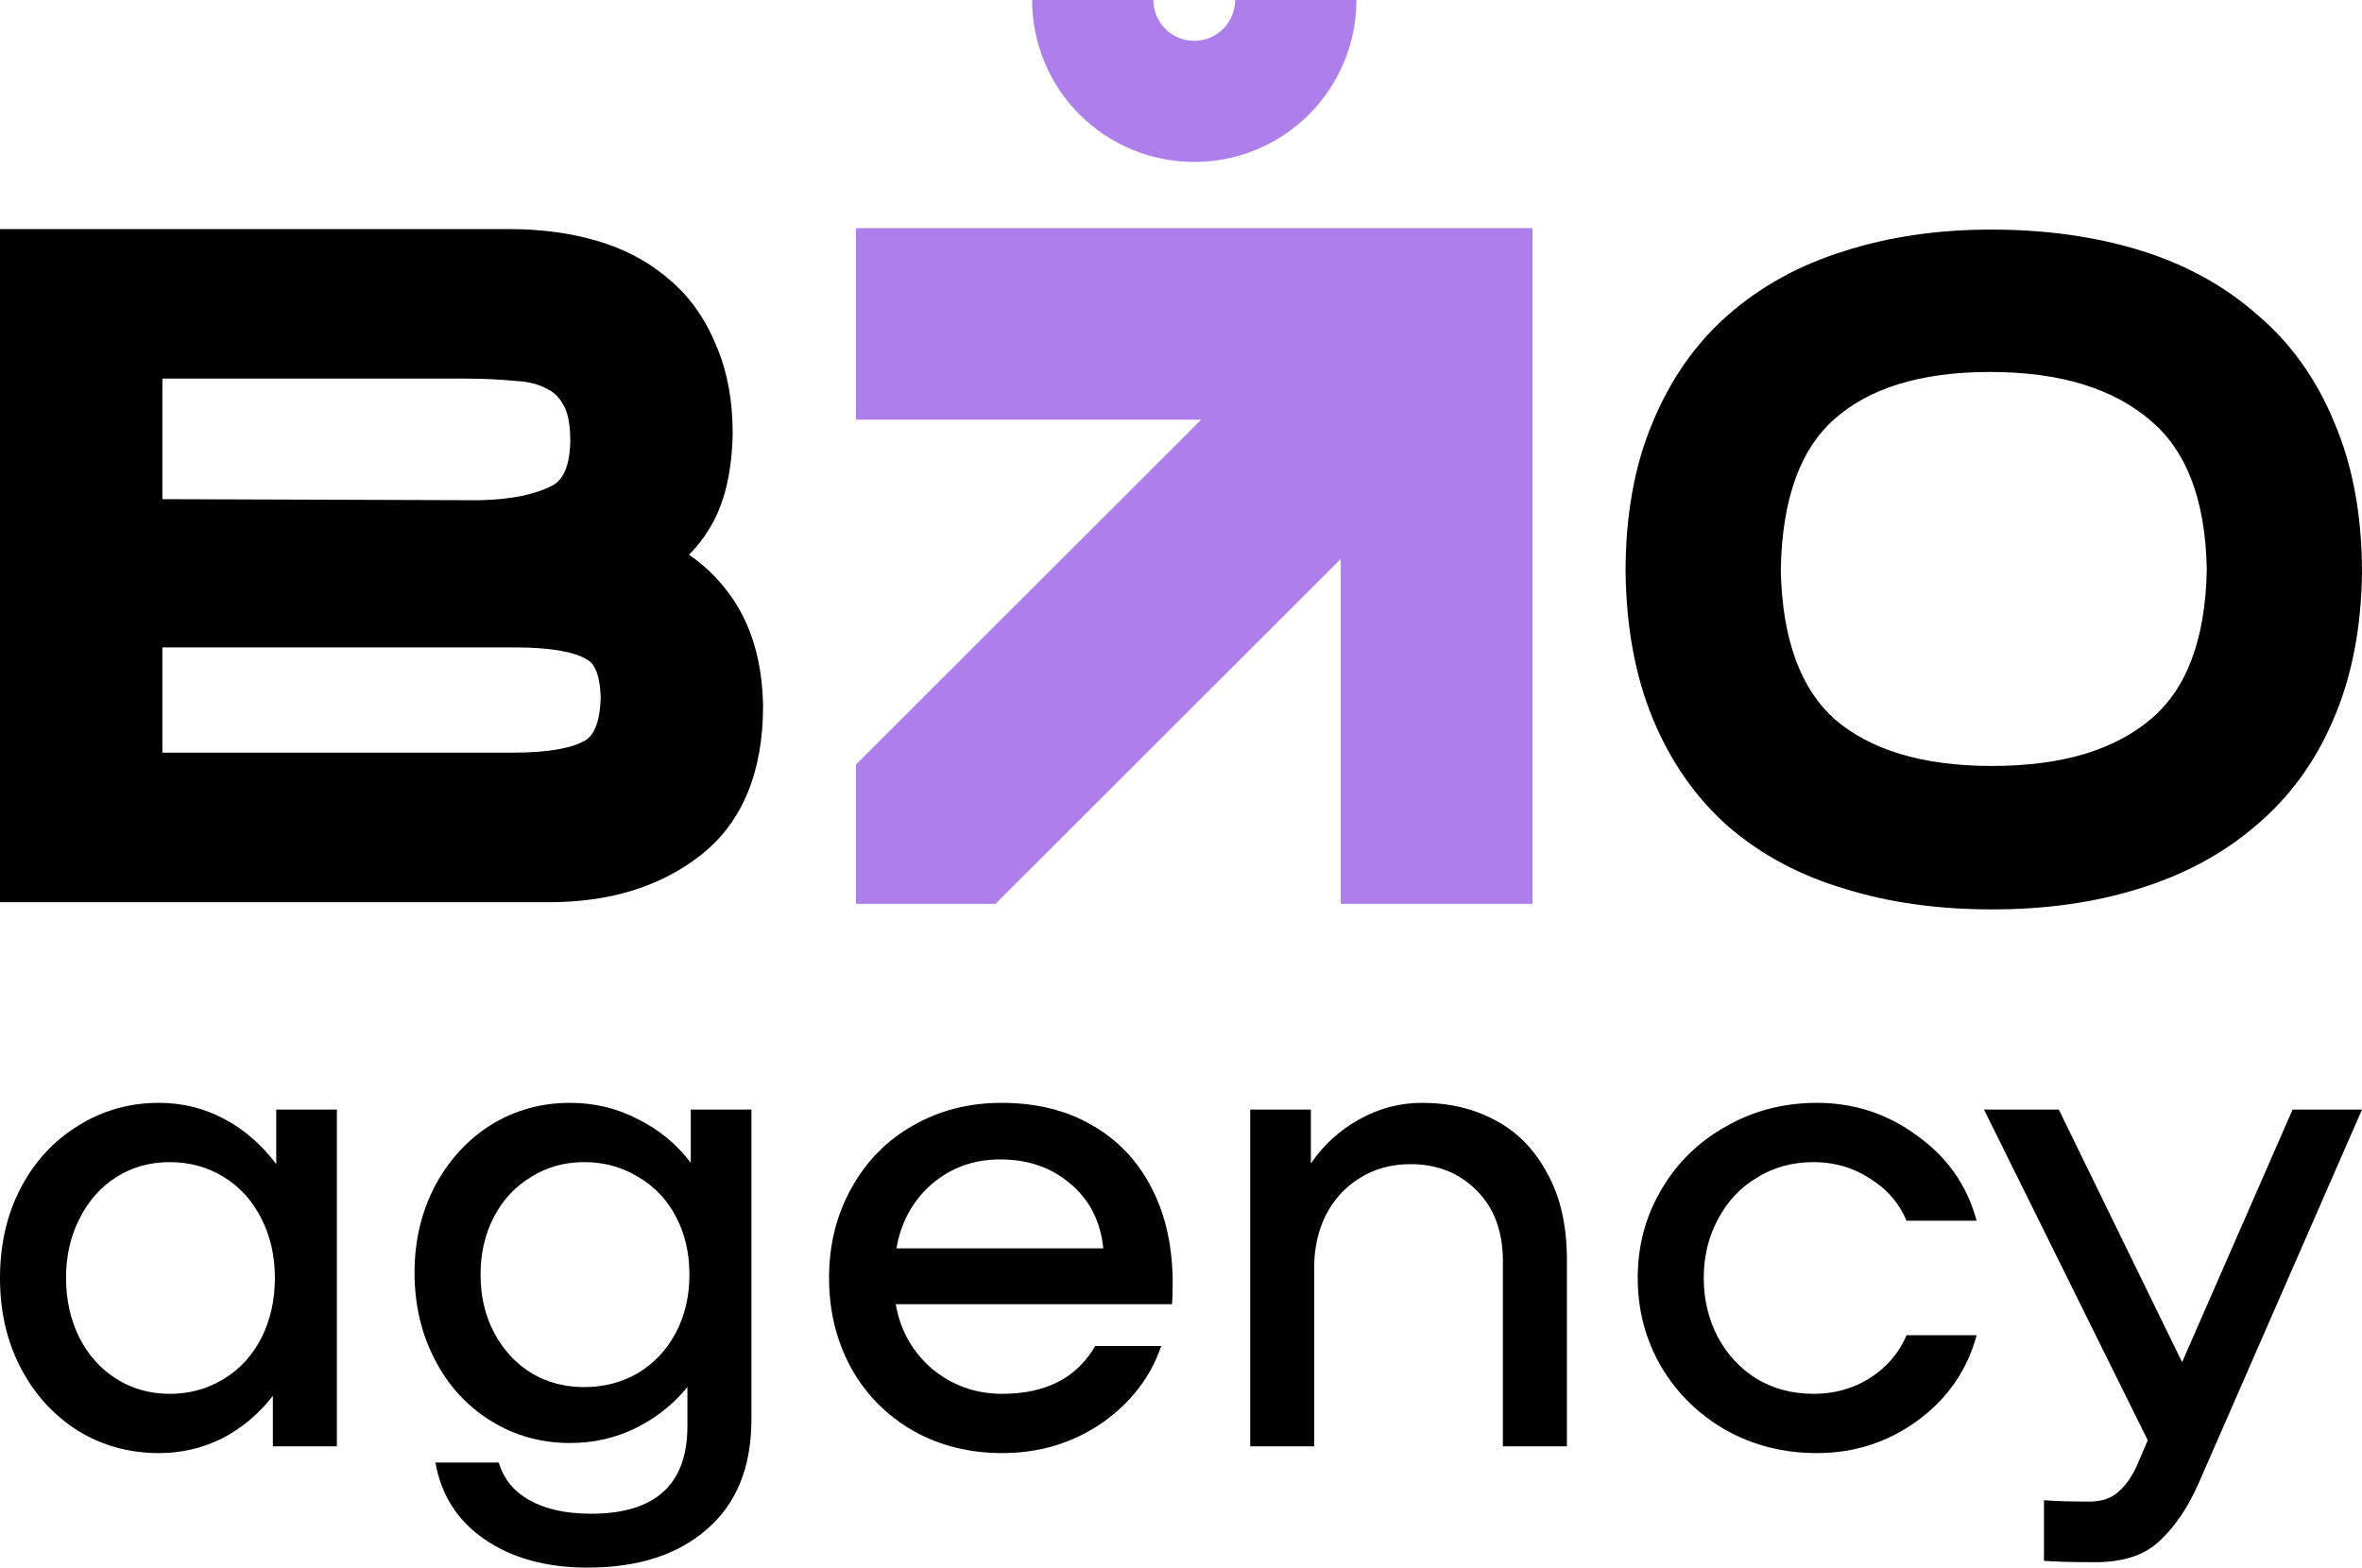
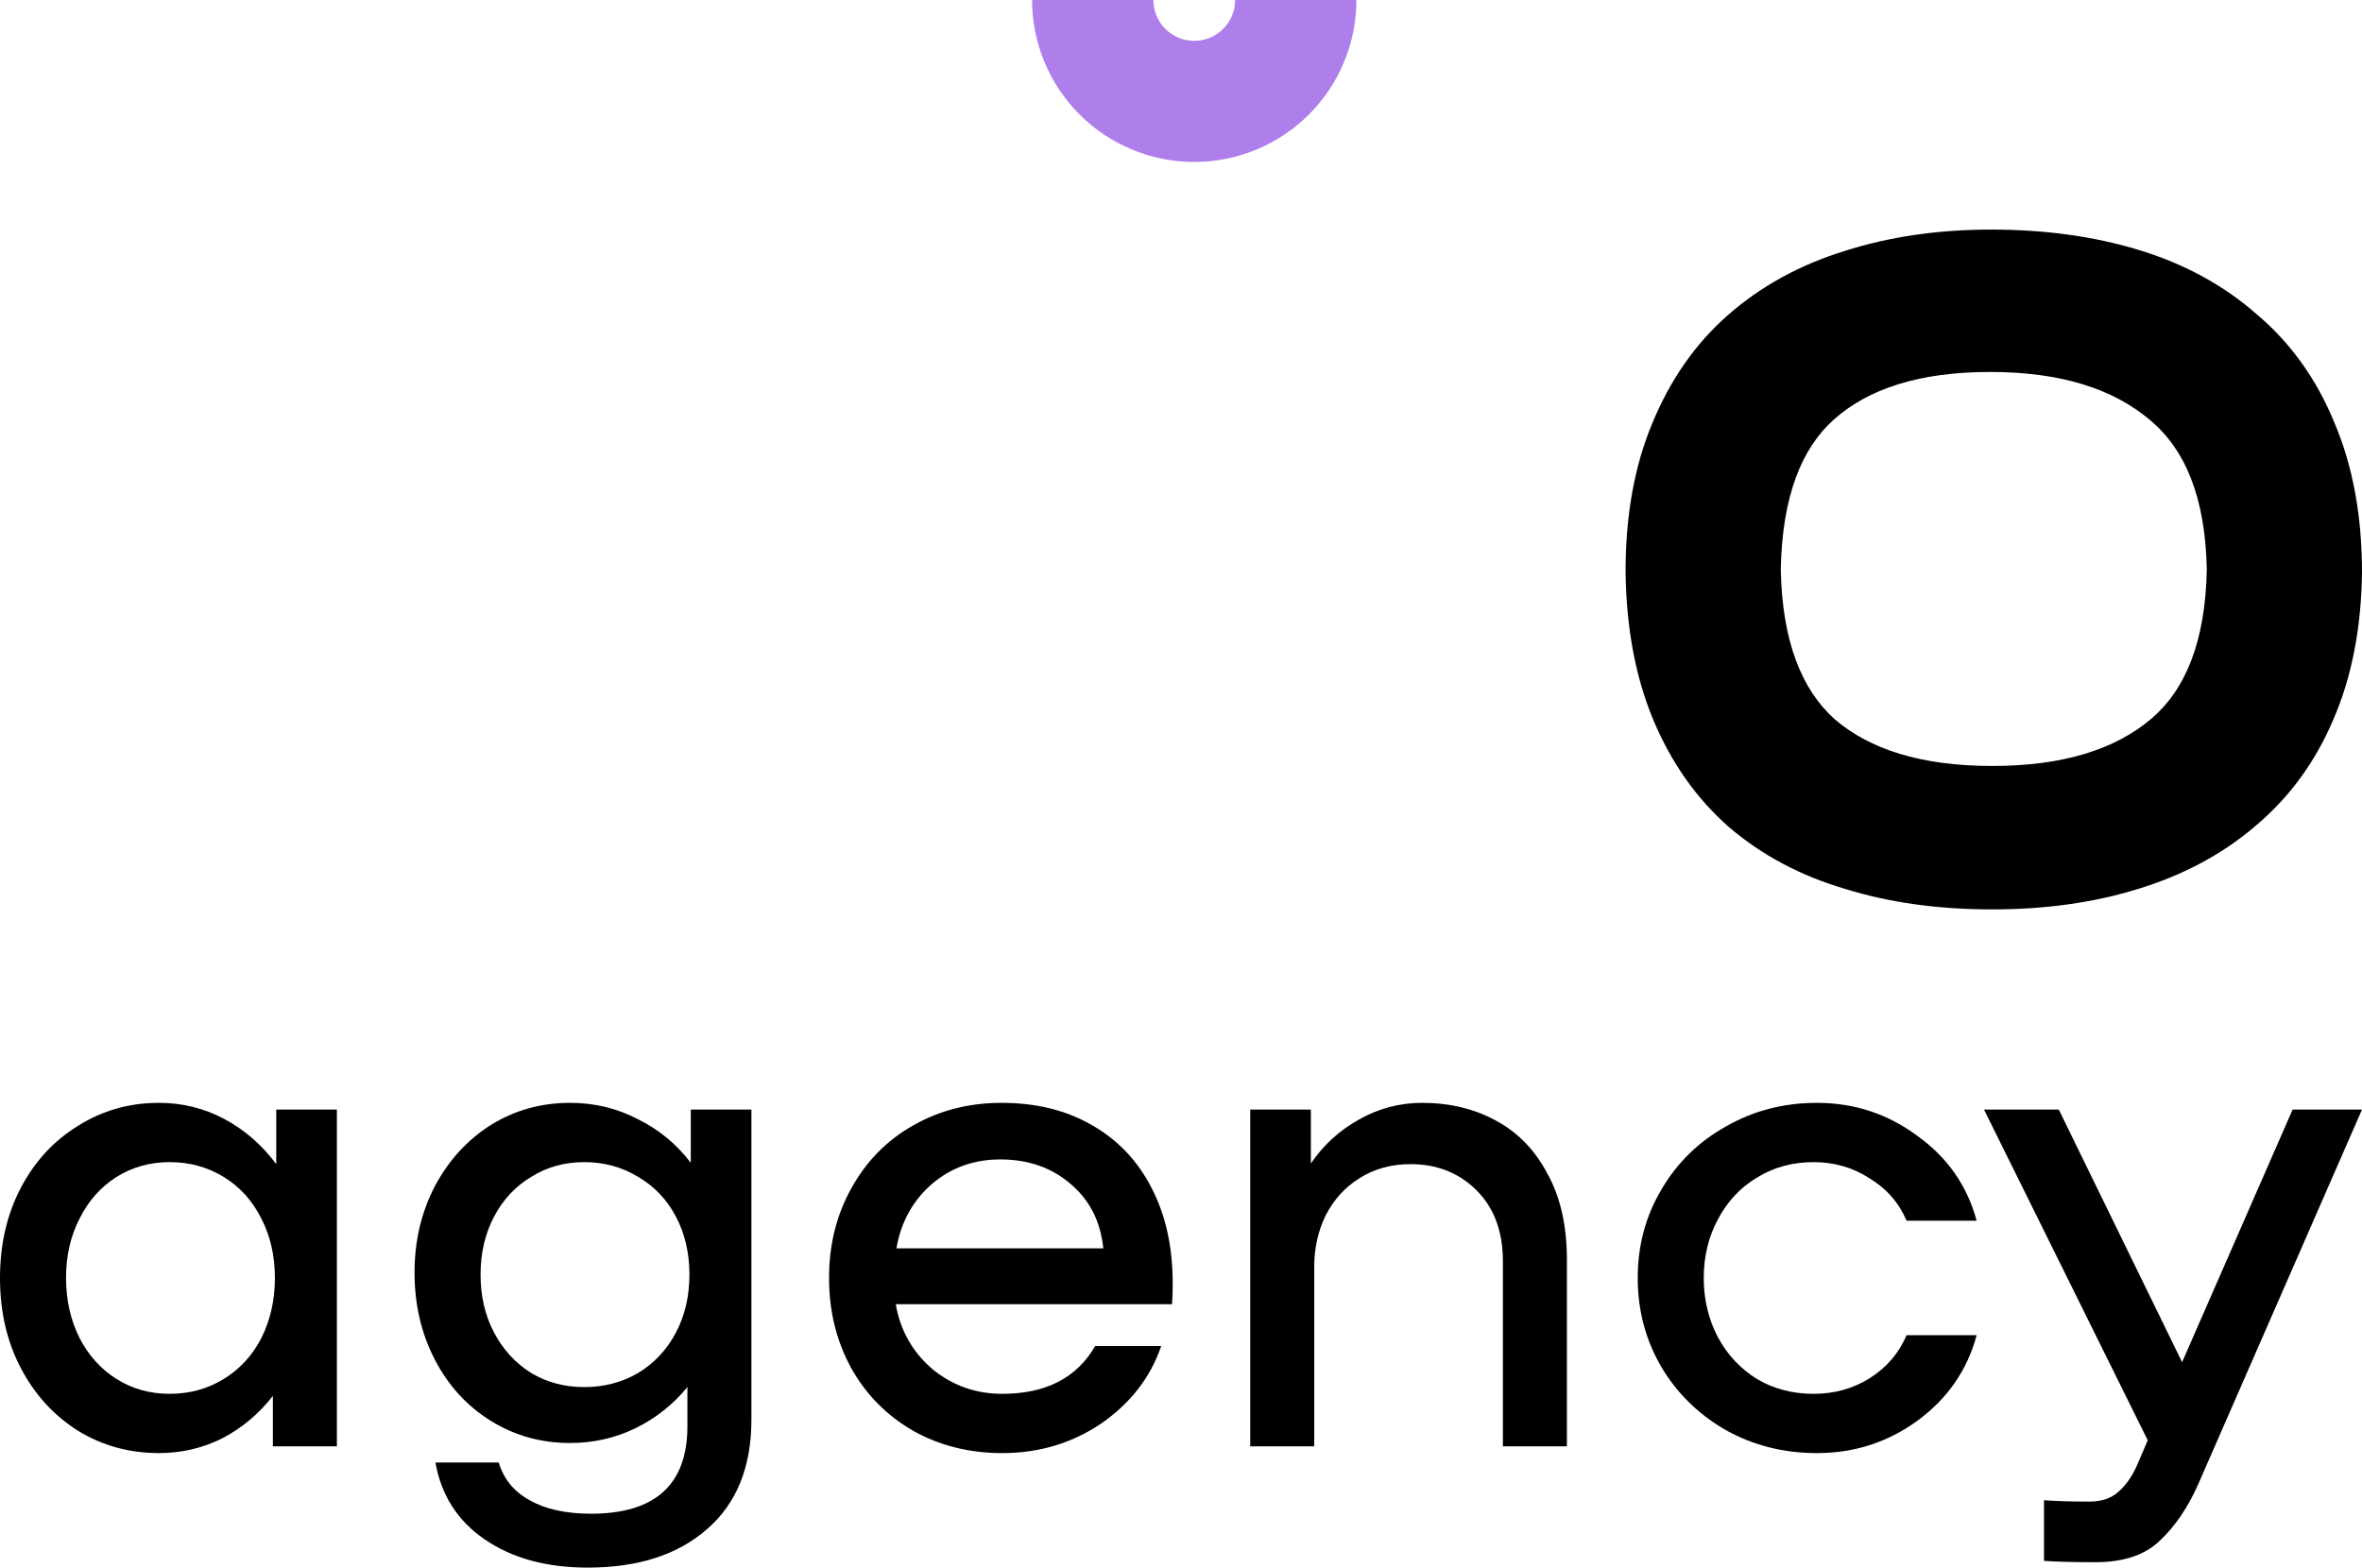
<svg xmlns="http://www.w3.org/2000/svg" width="940" height="624" viewBox="0 0 940 624" fill="none">
-   <path d="M520.904 45.586C533.006 33.496 539.805 17.098 539.805 0H491.544C491.544 4.311 489.83 8.446 486.778 11.494C483.727 14.542 479.588 16.255 475.273 16.255C470.958 16.255 466.819 14.542 463.768 11.494C460.717 8.446 459.003 4.311 459.003 2.45441e-06L410.742 9.73453e-06C410.742 17.098 417.54 33.496 429.642 45.586C441.744 57.677 458.158 64.469 475.273 64.469C492.388 64.469 508.802 57.677 520.904 45.586Z" fill="#AE7EEB" />
-   <path d="M609.887 359.778V90.811L340.659 90.811V167.065H478.049L340.659 304.321V359.778H396.17L533.56 222.522V359.778H609.887Z" fill="#AE7EEB" />
-   <path fill-rule="evenodd" clip-rule="evenodd" d="M303.68 280.987V280.882L303.678 280.777C303.336 263.338 299.03 248.117 289.916 235.962C285.383 229.916 280.124 224.854 274.176 220.81C277.187 217.852 279.831 214.51 282.08 210.784C288.45 200.754 291.254 187.742 291.585 172.828L291.588 172.71V172.591C291.588 159.382 289.397 147.337 284.67 136.728C280.368 126.385 274.152 117.68 265.921 110.911C257.836 103.955 248.249 98.96 237.373 95.802C226.664 92.692 215.104 91.191 202.768 91.191H0V359.13H218.581C242.106 359.13 262.402 353.218 278.626 340.596C295.957 327.113 303.68 306.419 303.68 280.987ZM224.153 161.082L224.226 161.213L224.303 161.341C225.661 163.605 226.953 168.001 226.966 175.725C226.679 187.321 223.167 191.55 219.71 193.343C213.334 196.65 204.009 198.82 191.038 199.121L64.621 198.693V150.712H185.559C192.385 150.712 198.693 151.009 204.495 151.589L204.772 151.617L205.05 151.63C210.347 151.883 214.309 152.991 217.274 154.572L217.526 154.706L217.784 154.827C220.193 155.951 222.332 157.844 224.153 161.082ZM233.145 262.274L233.388 262.417L233.638 262.548C235.596 263.57 238.739 266.694 239.055 277.734C238.74 289.063 235.563 293.109 233.025 294.654C228.49 297.415 219.491 299.609 204.163 299.609H64.621V257.712H205.093C220.196 257.712 228.909 259.77 233.145 262.274Z" fill="black" />
+   <path d="M520.904 45.586C533.006 33.496 539.805 17.098 539.805 0H491.544C491.544 4.311 489.83 8.446 486.778 11.494C483.727 14.542 479.588 16.255 475.273 16.255C470.958 16.255 466.819 14.542 463.768 11.494C460.717 8.446 459.003 4.311 459.003 2.45441e-06L410.742 9.73453e-06C410.742 17.098 417.54 33.496 429.642 45.586C441.744 57.677 458.158 64.469 475.273 64.469C492.388 64.469 508.802 57.677 520.904 45.586" fill="#AE7EEB" />
  <path fill-rule="evenodd" clip-rule="evenodd" d="M939.999 228.117L940 228.043V227.97C940 205.614 936.43 185.578 928.963 168.118C921.857 150.844 911.56 136.394 898.009 125.016C884.869 113.464 869.205 104.998 851.219 99.51C833.331 94.051 813.693 91.389 792.399 91.389C771.34 91.389 751.81 94.205 733.901 99.967C716.17 105.478 700.659 113.97 687.545 125.525C674.565 136.926 664.592 151.37 657.518 168.587C650.346 185.755 646.924 205.491 646.924 227.545V227.617L646.925 227.689C647.222 249.72 650.798 269.414 657.956 286.534C665.044 303.487 675.024 317.77 687.977 329.146L688.025 329.188L688.073 329.229C701.211 340.494 716.736 348.681 734.46 353.889C752.076 359.347 771.566 362 792.824 362C813.839 362 833.203 359.337 850.82 353.871C868.759 348.393 884.395 340.091 897.526 328.846C911.034 317.522 921.356 303.394 928.496 286.644C935.965 269.507 939.701 249.919 939.999 228.117ZM855.639 167.211L855.679 167.244L855.719 167.278C869.482 178.75 877.669 197.723 878.236 226.694C877.669 255.719 869.591 274.712 856.076 286.168C841.892 298.191 821.279 304.9 792.824 304.9C764.407 304.9 744.009 298.21 730.141 286.291C717.058 274.537 709.254 255.436 708.688 226.693C709.256 197.511 716.999 178.455 729.78 167.04L729.784 167.036L729.788 167.032C743.343 154.901 763.538 148.063 791.974 148.063C820.369 148.063 841.142 154.885 855.639 167.211Z" fill="black" />
  <path d="M109.938 441.681H134.071V575.739H108.597V555.63C103.056 562.78 96.352 568.411 88.487 572.522C80.621 576.454 72.219 578.42 63.281 578.42C51.483 578.42 40.758 575.471 31.104 569.572C21.451 563.495 13.854 555.184 8.312 544.638C2.771 534.092 0 522.116 0 508.71C0 495.304 2.771 483.329 8.312 472.783C13.854 462.237 21.451 454.015 31.104 448.116C40.758 442.039 51.483 439 63.281 439C72.577 439 81.247 441.145 89.291 445.435C97.335 449.725 104.218 455.713 109.938 463.399V441.681ZM67.572 554.826C75.437 554.826 82.588 552.86 89.023 548.928C95.459 544.995 100.464 539.543 104.039 532.572C107.614 525.423 109.402 517.469 109.402 508.71C109.402 499.952 107.614 492.087 104.039 485.116C100.464 477.966 95.459 472.425 89.023 468.493C82.588 464.56 75.437 462.594 67.572 462.594C59.706 462.594 52.645 464.56 46.389 468.493C40.132 472.425 35.216 477.966 31.641 485.116C28.066 492.087 26.278 499.952 26.278 508.71C26.278 517.469 28.066 525.423 31.641 532.572C35.216 539.543 40.132 544.995 46.389 548.928C52.645 552.86 59.706 554.826 67.572 554.826Z" fill="black" />
  <path d="M274.908 441.681H299.041V565.015C299.041 583.961 293.142 598.529 281.344 608.717C269.724 618.906 253.904 624 233.882 624C217.436 624 203.761 620.246 192.857 612.739C182.131 605.411 175.606 595.222 173.282 582.174H198.488C200.454 588.787 204.566 593.792 210.822 597.188C217.079 600.763 225.212 602.551 235.223 602.551C260.786 602.551 273.567 590.932 273.567 567.696V552.145C267.847 559.116 260.965 564.568 252.921 568.5C244.876 572.432 236.206 574.399 226.911 574.399C215.291 574.399 204.744 571.449 195.27 565.551C185.796 559.652 178.377 551.519 173.014 541.152C167.651 530.785 164.97 519.256 164.97 506.565C164.97 494.053 167.651 482.614 173.014 472.246C178.556 461.879 185.974 453.746 195.27 447.848C204.744 441.949 215.291 439 226.911 439C236.564 439 245.502 441.145 253.725 445.435C262.127 449.546 269.188 455.355 274.908 462.862V441.681ZM232.542 552.145C240.407 552.145 247.558 550.268 253.993 546.515C260.428 542.582 265.434 537.22 269.009 530.428C272.584 523.635 274.372 515.949 274.372 507.37C274.372 498.79 272.584 491.104 269.009 484.312C265.434 477.519 260.428 472.246 253.993 468.493C247.558 464.56 240.407 462.594 232.542 462.594C224.676 462.594 217.615 464.56 211.359 468.493C205.102 472.246 200.186 477.519 196.611 484.312C193.036 491.104 191.248 498.79 191.248 507.37C191.248 515.949 193.036 523.635 196.611 530.428C200.186 537.22 205.102 542.582 211.359 546.515C217.615 550.268 224.676 552.145 232.542 552.145Z" fill="black" />
  <path d="M398.584 439C412.349 439 424.326 441.949 434.515 447.848C444.883 453.746 452.838 462.147 458.38 473.051C463.921 483.775 466.692 496.377 466.692 510.855C466.692 514.609 466.603 517.379 466.424 519.167H356.486C358.274 529.534 363.1 538.114 370.966 544.906C379.01 551.519 388.305 554.826 398.852 554.826C416.192 554.826 428.527 548.481 435.856 535.79H462.134C457.844 548.302 449.889 558.58 438.269 566.623C426.65 574.488 413.511 578.42 398.852 578.42C385.803 578.42 374.005 575.471 363.458 569.572C352.911 563.495 344.688 555.184 338.789 544.638C332.89 533.913 329.94 521.937 329.94 508.71C329.94 495.483 332.89 483.597 338.789 473.051C344.688 462.326 352.821 454.015 363.19 448.116C373.736 442.039 385.535 439 398.584 439ZM398.048 461.522C387.501 461.522 378.384 464.829 370.697 471.442C363.19 478.056 358.542 486.546 356.754 496.913H439.074C438.001 486.188 433.621 477.609 425.935 471.174C418.427 464.739 409.131 461.522 398.048 461.522Z" fill="black" />
  <path d="M565.926 439C576.83 439 586.573 441.324 595.153 445.971C603.912 450.618 610.795 457.679 615.8 467.152C620.984 476.447 623.576 487.886 623.576 501.471V575.739H598.103V502.007C598.103 490.21 594.617 480.826 587.645 473.855C580.673 466.884 571.914 463.399 561.367 463.399C553.68 463.399 546.888 465.275 540.988 469.029C535.268 472.604 530.799 477.519 527.581 483.775C524.542 490.031 523.023 496.824 523.023 504.152V575.739H497.549V441.681H521.682V463.13C526.688 455.802 533.034 449.993 540.72 445.703C548.586 441.234 556.988 439 565.926 439Z" fill="black" />
  <path d="M651.762 508.71C651.762 495.841 654.891 484.133 661.147 473.587C667.404 462.862 675.984 454.461 686.889 448.384C697.793 442.128 709.86 439 723.088 439C737.925 439 751.243 443.379 763.041 452.138C775.018 460.717 782.884 471.978 786.638 485.92H758.751C755.712 478.771 750.796 473.14 744.003 469.029C737.389 464.739 729.97 462.594 721.747 462.594C713.346 462.594 705.838 464.65 699.223 468.761C692.609 472.693 687.425 478.234 683.671 485.384C679.917 492.355 678.04 500.13 678.04 508.71C678.04 517.29 679.917 525.155 683.671 532.304C687.425 539.275 692.609 544.816 699.223 548.928C705.838 552.86 713.346 554.826 721.747 554.826C729.97 554.826 737.389 552.771 744.003 548.659C750.796 544.37 755.712 538.65 758.751 531.5H786.638C782.884 545.442 775.018 556.792 763.041 565.551C751.243 574.13 737.925 578.42 723.088 578.42C709.86 578.42 697.793 575.382 686.889 569.304C675.984 563.048 667.404 554.647 661.147 544.101C654.891 533.377 651.762 521.58 651.762 508.71Z" fill="black" />
  <path d="M912.381 441.681H940L874.842 590.754C870.73 600.048 865.635 607.556 859.557 613.275C853.658 618.995 845.078 621.855 833.816 621.855C825.235 621.855 818.443 621.676 813.437 621.319V597.188C818.443 597.546 824.431 597.725 831.403 597.725C836.408 597.725 840.341 596.384 843.201 593.703C846.24 591.022 848.742 587.358 850.709 582.71L854.731 573.326L789.573 441.681H819.336L868.406 542.225L912.381 441.681Z" fill="black" />
</svg>